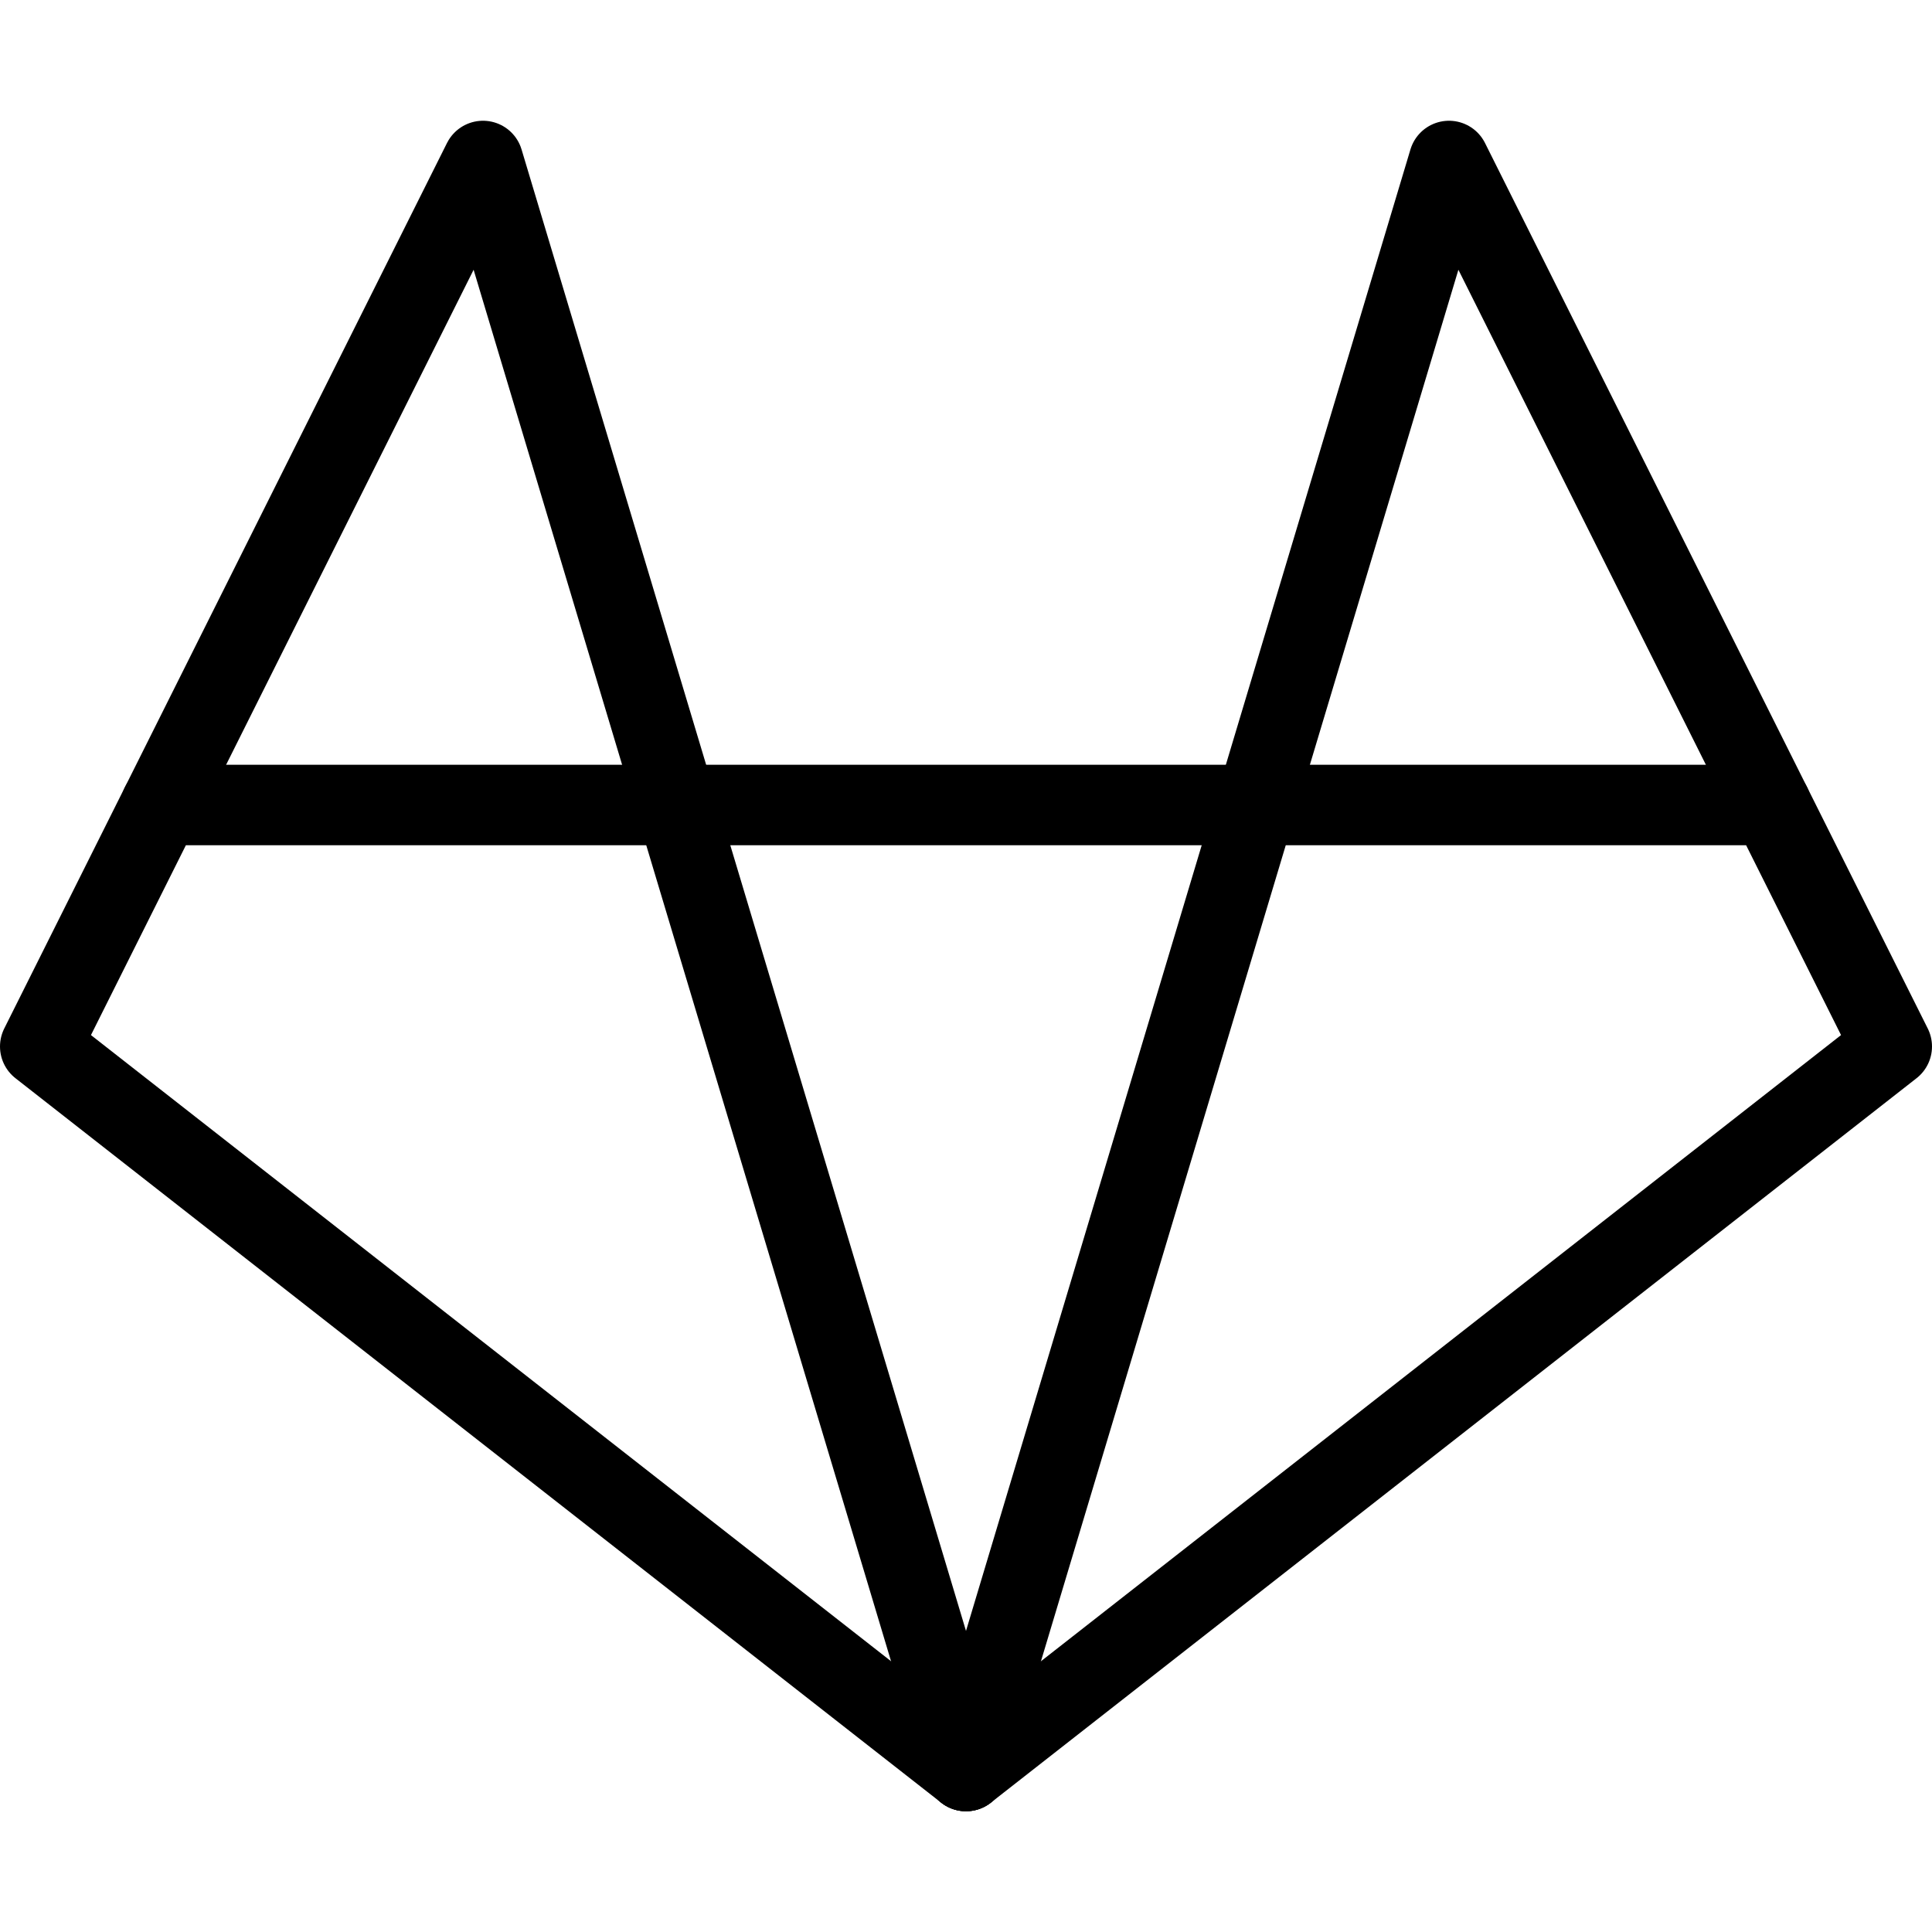
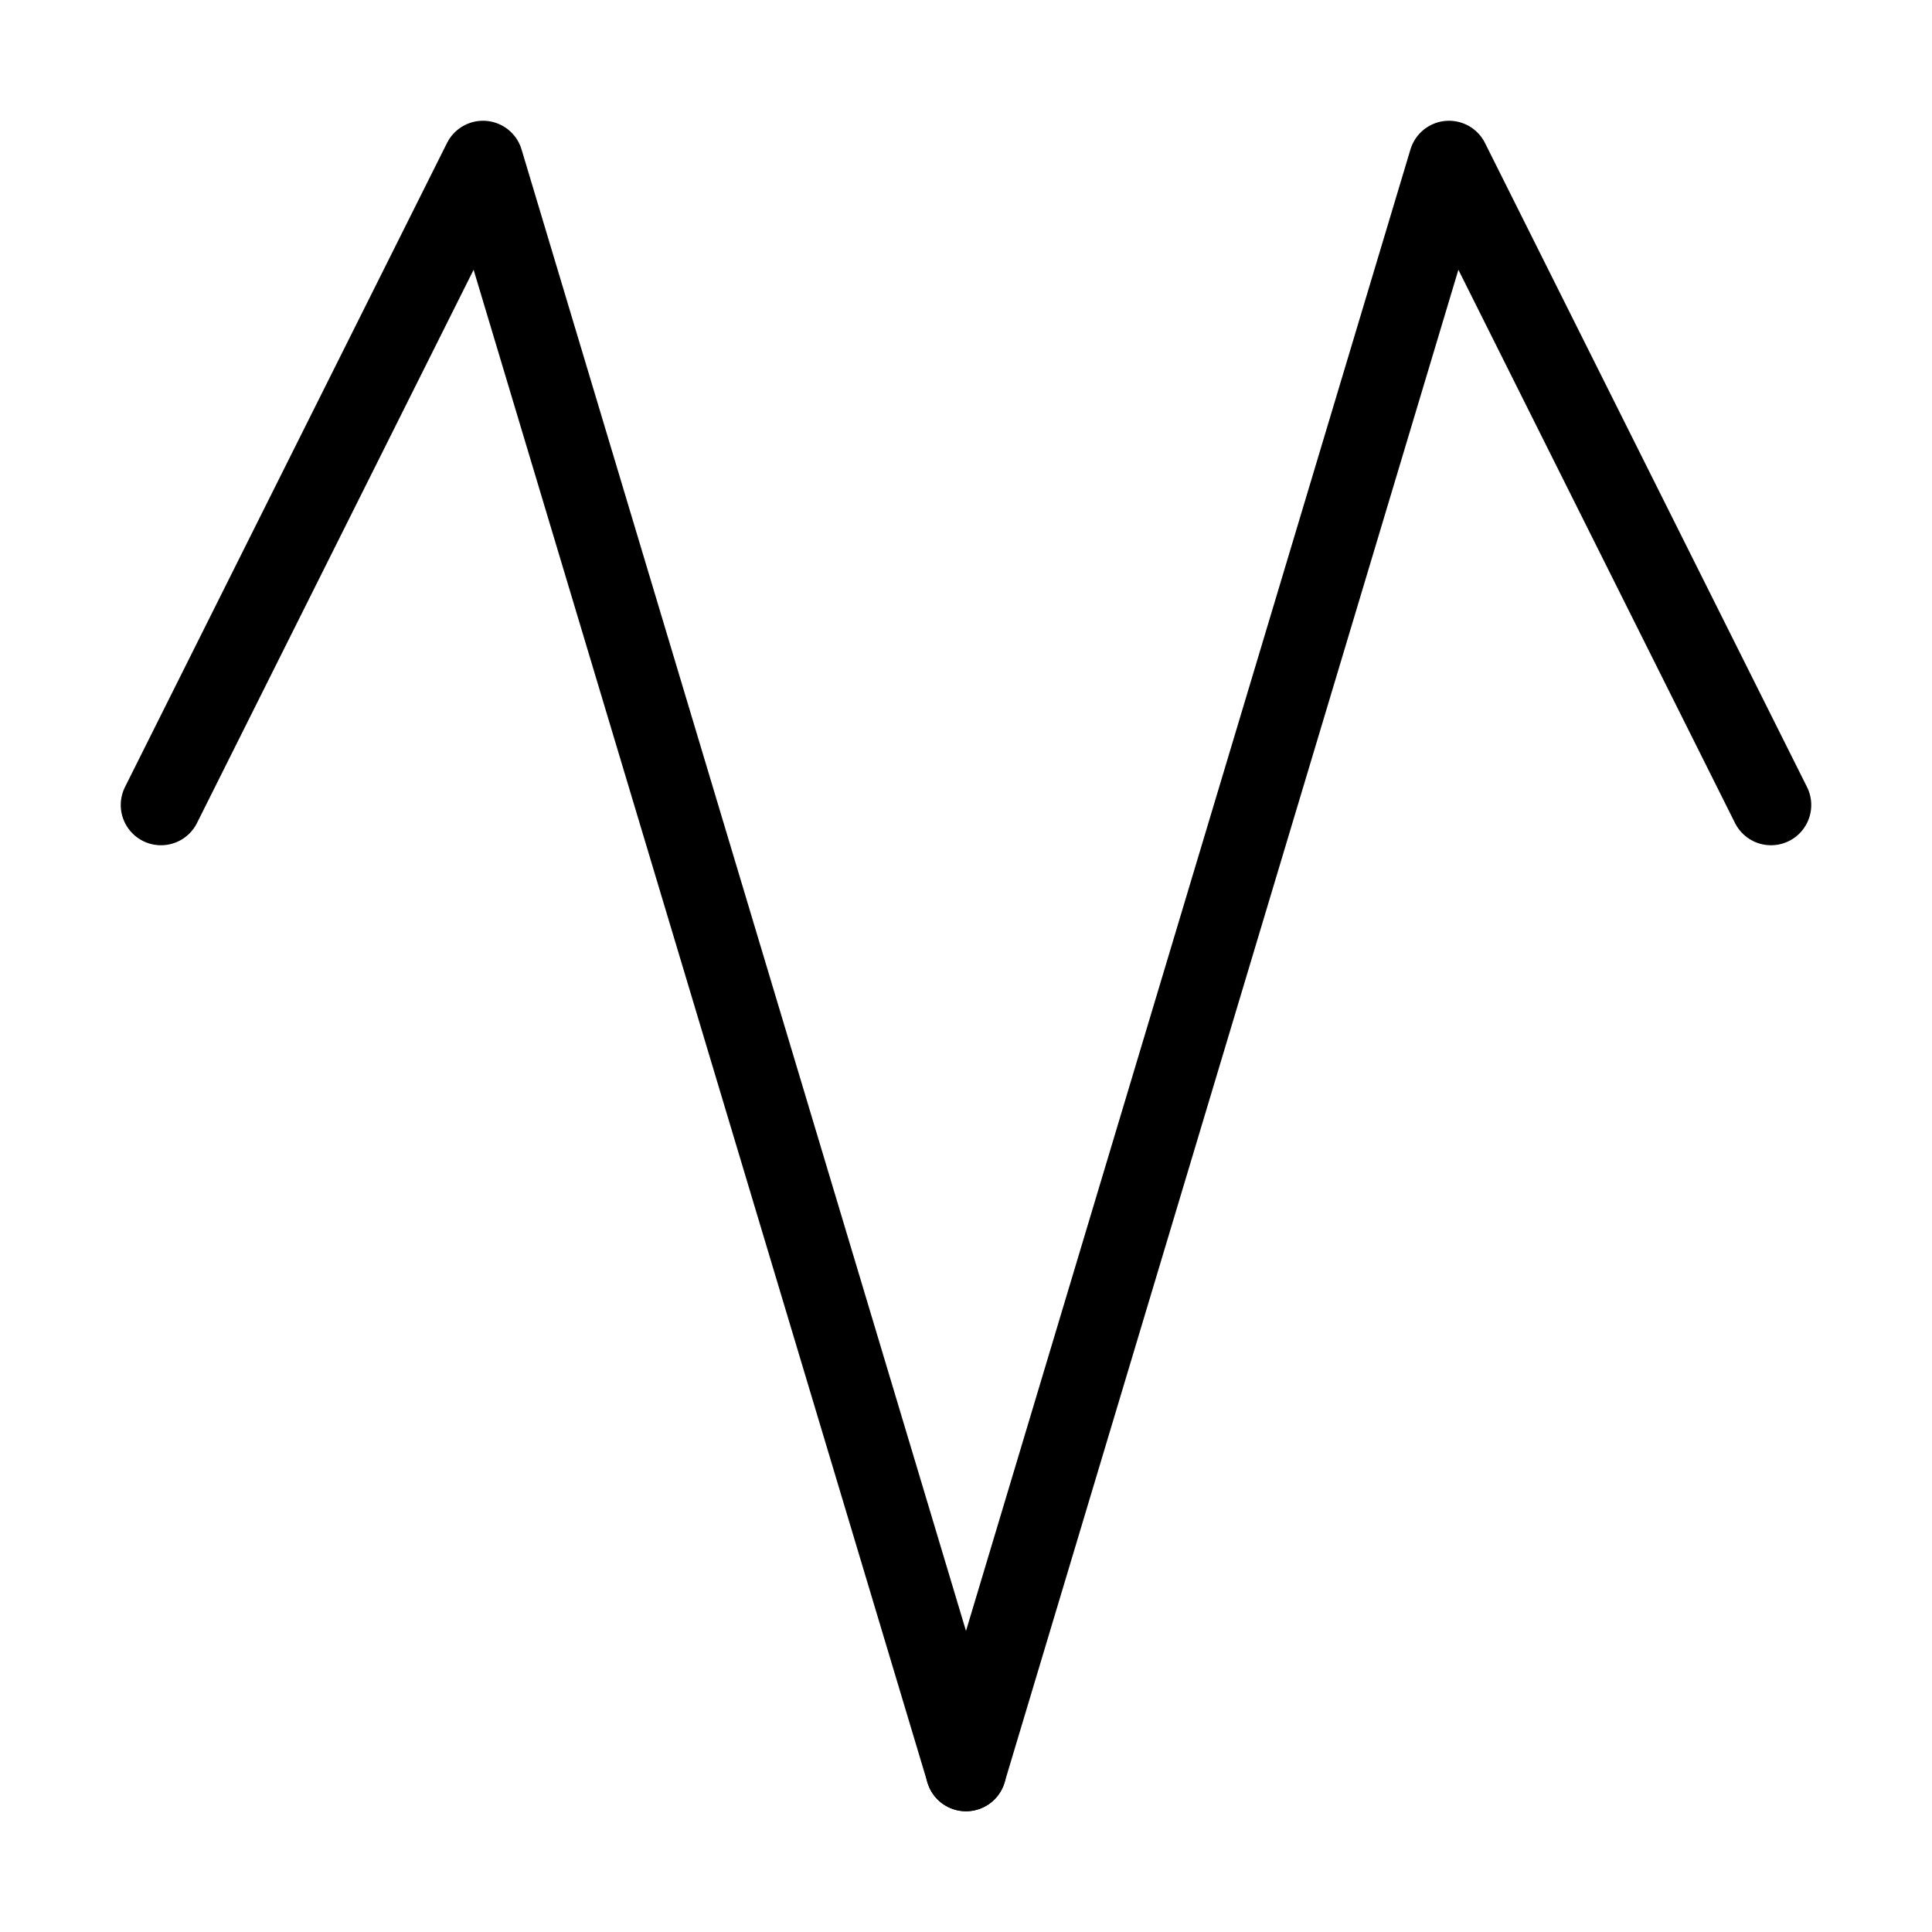
<svg xmlns="http://www.w3.org/2000/svg" viewBox="0 0 24 24">
  <g transform="matrix(1,0,0,1,0,0)">
    <defs>
      <style>.a{fill:none;stroke:#000000;stroke-linecap:round;stroke-linejoin:round;}</style>
    </defs>
    <title>gitlab</title>
    <polyline class="a" points="2 10 6 2 12 22" />
-     <polygon class="a" points="22 10 23.5 13 12 22 0.5 13 2 10 22 10" />
    <polyline class="a" points="22 10 18 2 12 22" />
  </g>
</svg>